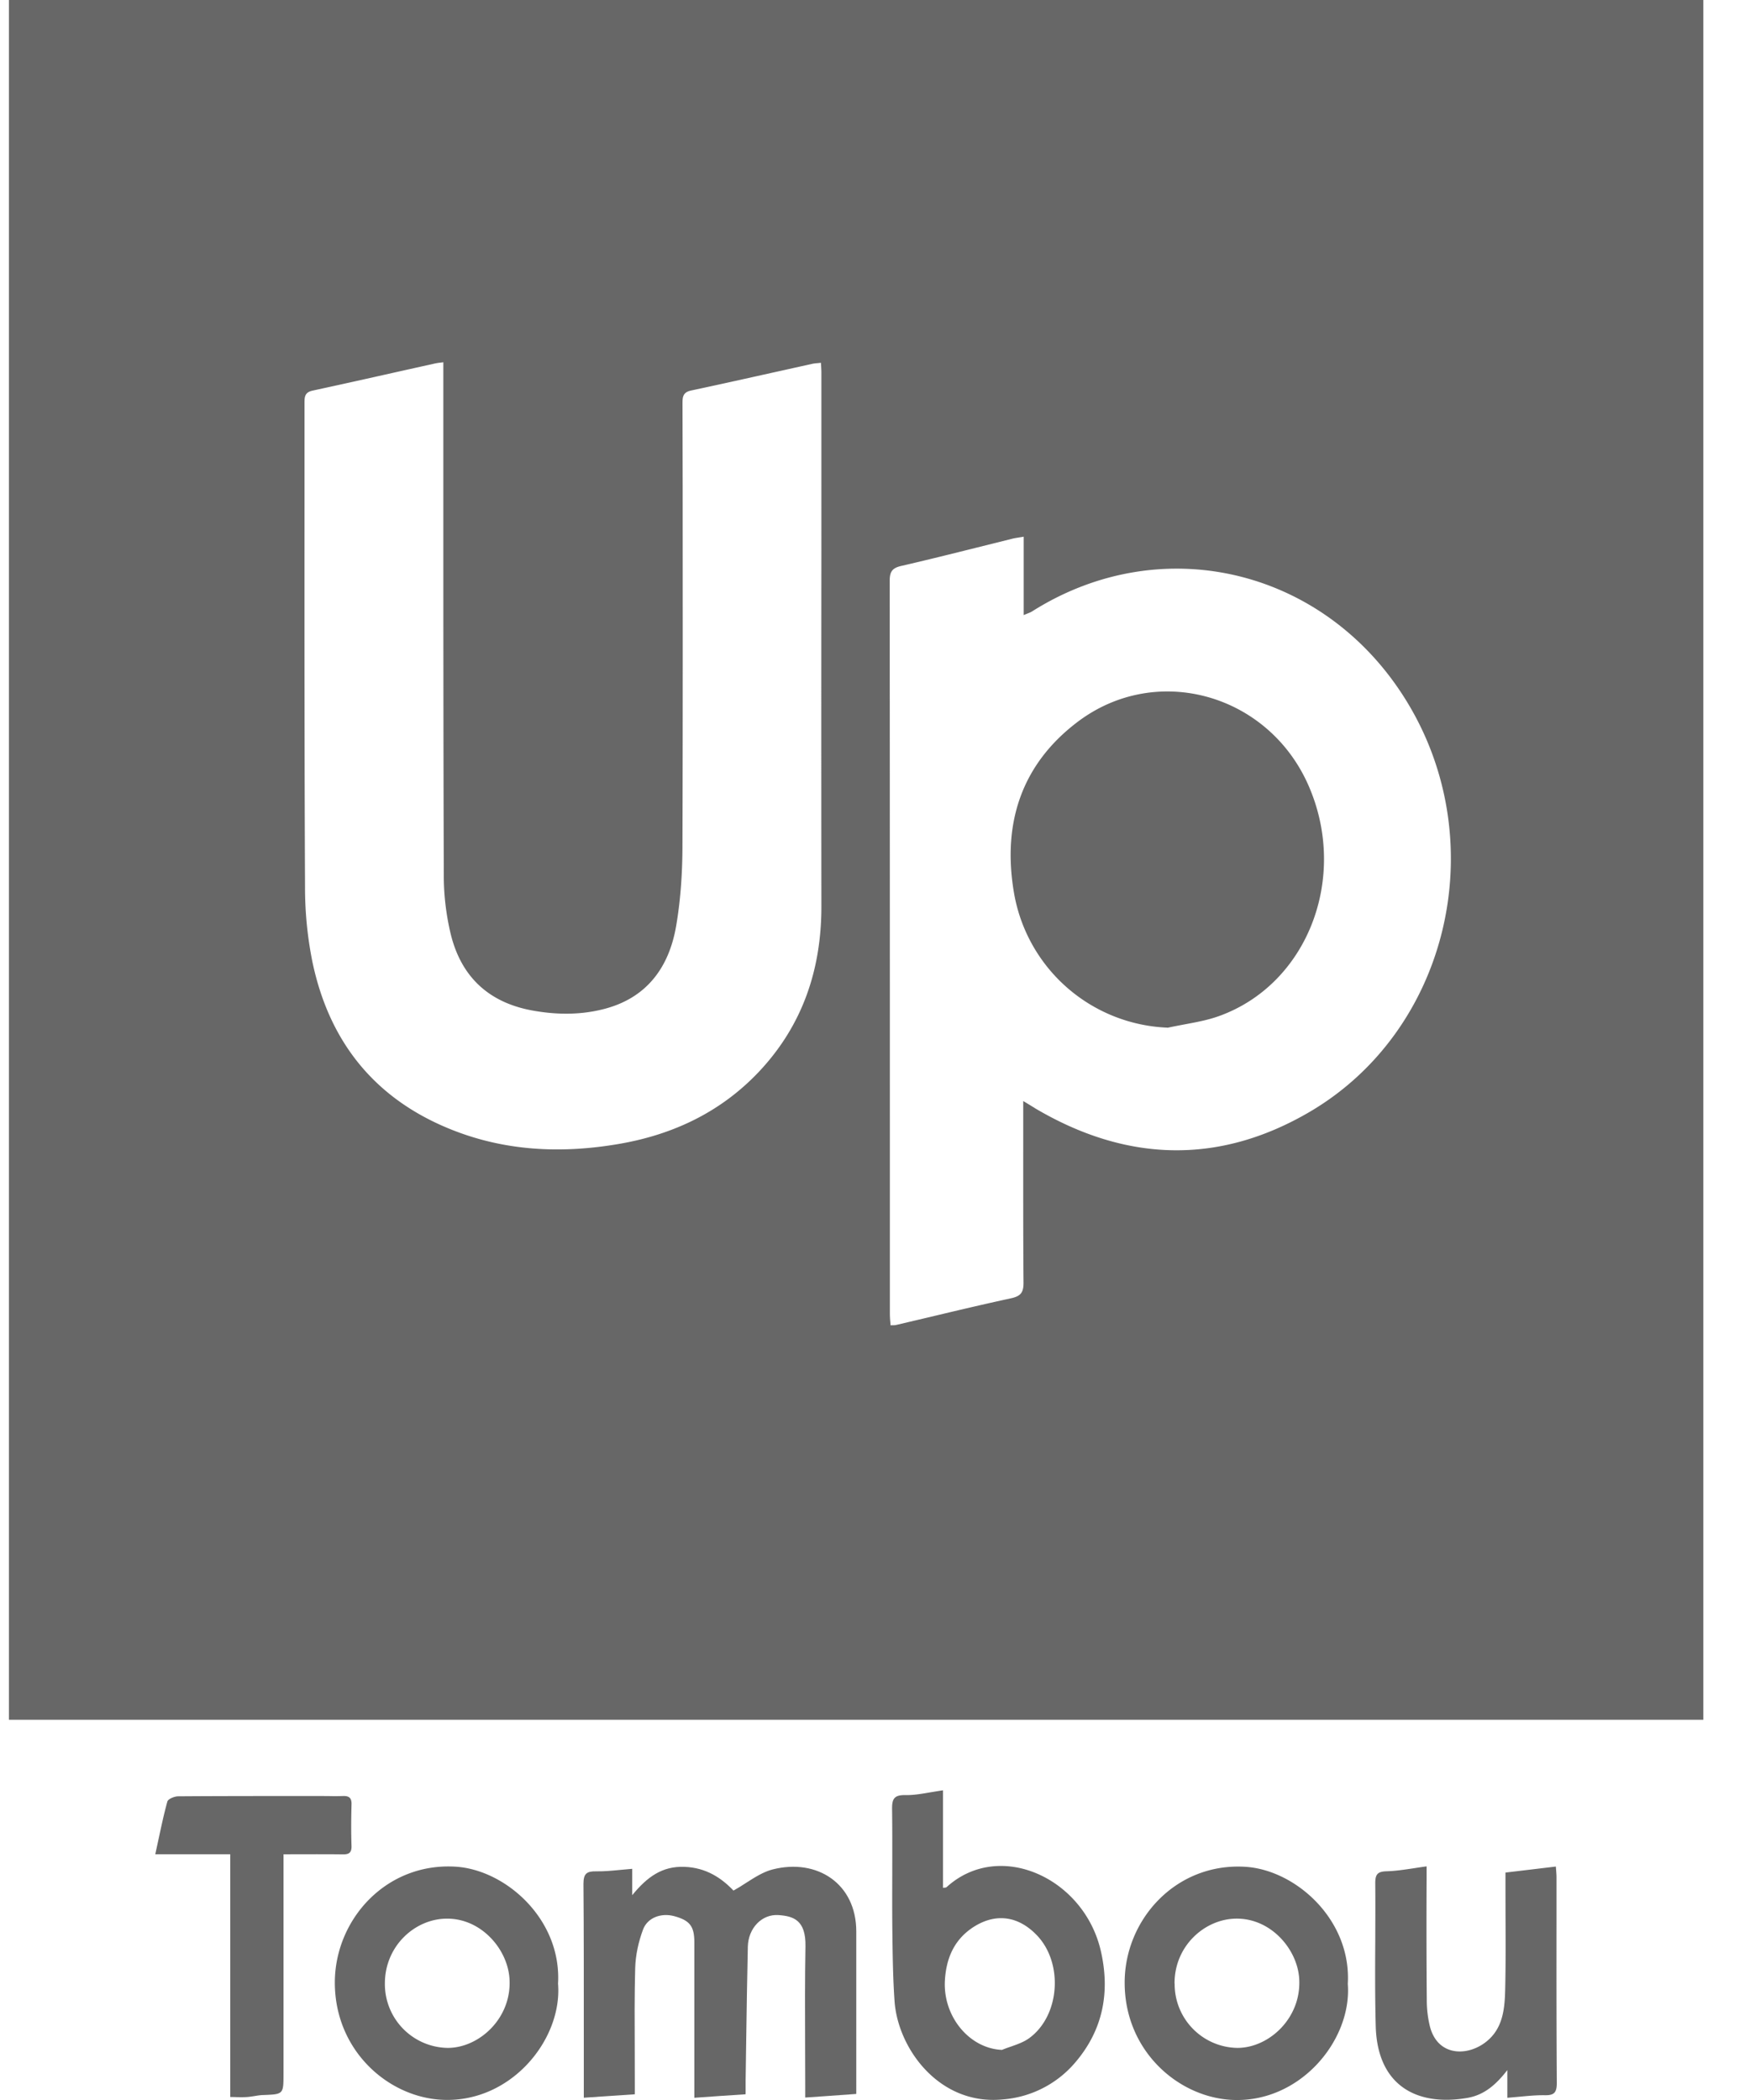
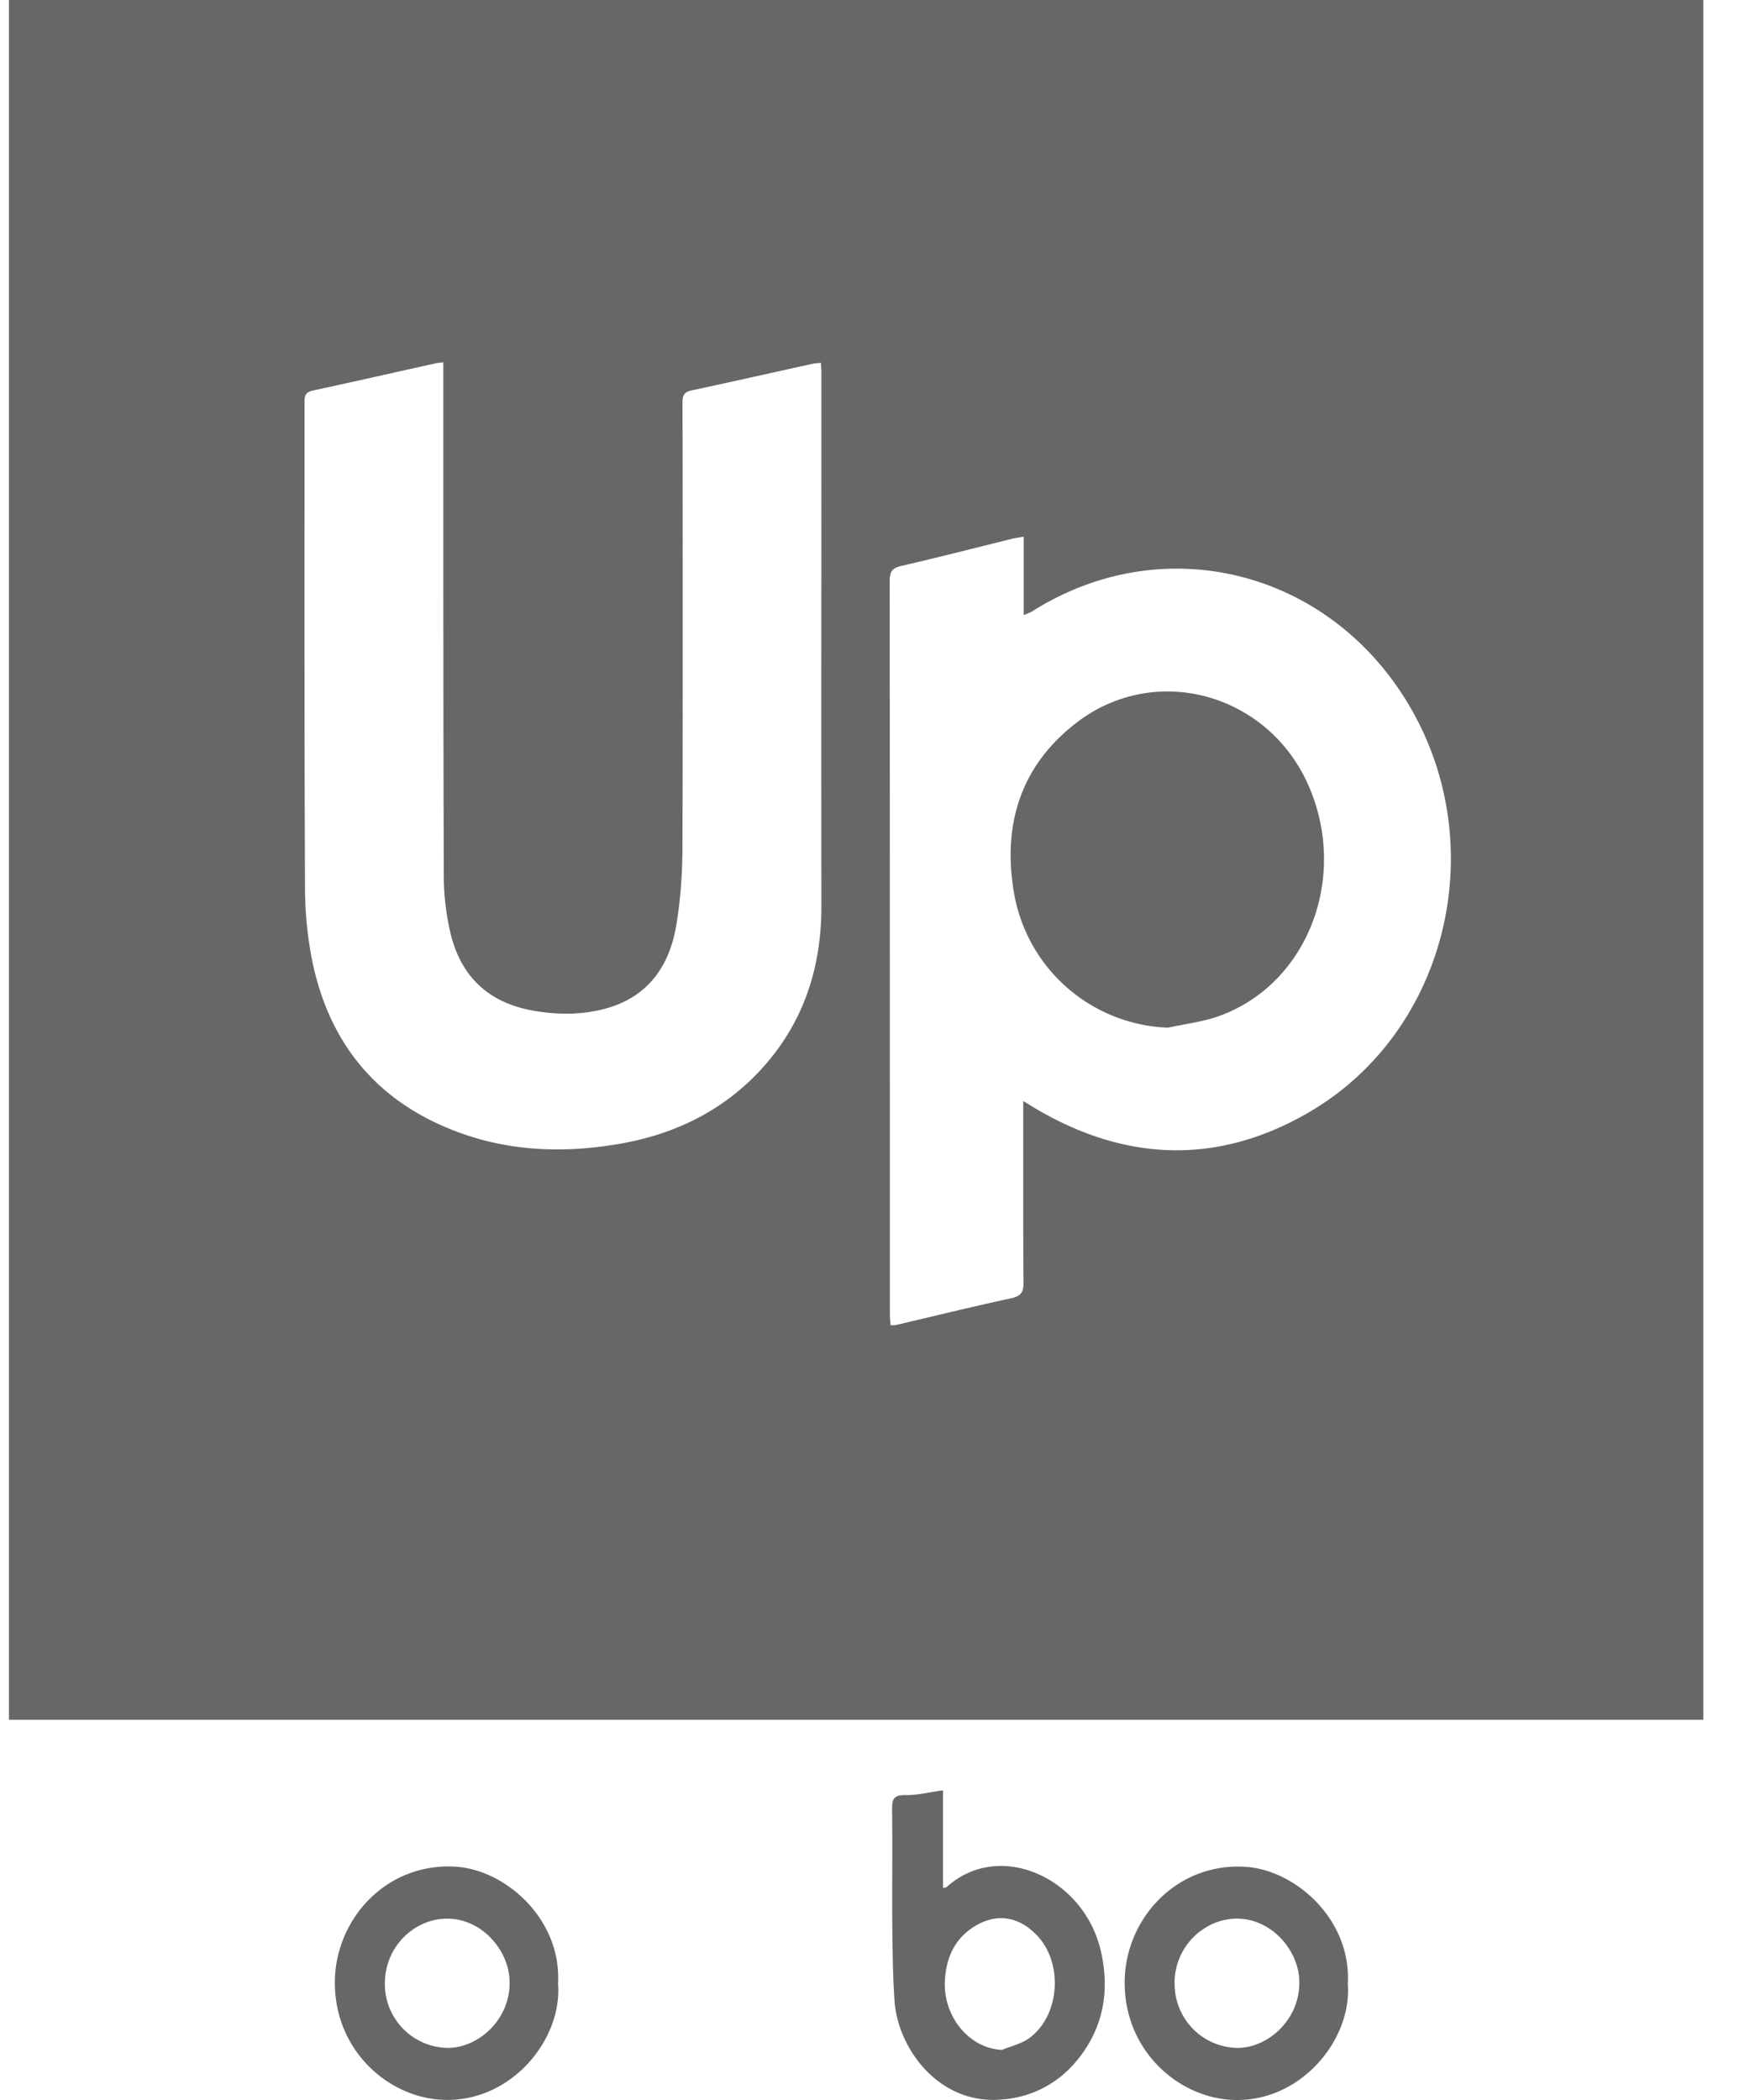
<svg xmlns="http://www.w3.org/2000/svg" width="30" height="36" fill="none">
  <path fill="#676767" d="M17.38 15.29a2.782 2.782 0 0 0 2.635 2.327l-.002.002c.094-.02.189-.038.283-.056.204-.038.408-.075.6-.144 1.52-.546 2.225-2.374 1.537-3.95-.689-1.576-2.616-2.12-3.97-1.086-.95.724-1.28 1.727-1.083 2.907Z" />
  <path fill="#676767" fill-rule="evenodd" d="M29.2 0H.153v29.482H29.2V0ZM17.739 18.995c-.05-.03-.1-.062-.198-.12v.875c0 .747-.001 1.493.005 2.24.001.169-.05.23-.213.266-.47.102-.94.213-1.407.325h-.001l-.564.133a.204.204 0 0 1-.049.004.86.86 0 0 0-.045.002l-.005-.062a1.657 1.657 0 0 1-.007-.135c0-4.186 0-8.374-.003-12.56 0-.156.036-.224.197-.261.435-.1.867-.208 1.3-.316l.613-.153c.034-.008.07-.013.113-.02l.074-.012v1.343l.064-.026c.032-.013.056-.022.077-.035 2.25-1.425 5.091-.718 6.467 1.61 1.42 2.401.661 5.58-1.706 6.968-1.564.916-3.153.859-4.712-.065Zm-3.72-12.77.053-.006h.001l.004.063c.002.04.004.075.004.11V9.44c-.002 2.032-.002 4.064 0 6.096.001 1.089-.326 2.047-1.072 2.838-.647.684-1.454 1.068-2.363 1.23-1.006.178-2 .136-2.958-.26-1.27-.524-2.041-1.485-2.329-2.839a6.427 6.427 0 0 1-.13-1.29c-.01-2.17-.01-4.341-.009-6.512V6.916c0-.107 0-.19.14-.22.468-.101.934-.205 1.401-.31l.7-.156a.924.924 0 0 1 .083-.013A4.73 4.73 0 0 0 7.6 6.21V8.76c0 2.087.001 4.173.008 6.259 0 .326.04.658.114.974.181.767.676 1.208 1.439 1.336.406.07.814.07 1.213-.037.71-.19 1.091-.702 1.215-1.406.077-.444.108-.9.11-1.35.007-2.072.005-4.145.004-6.218L11.7 6.937v-.01c0-.113 0-.202.15-.233.49-.104.981-.214 1.471-.323h.001l.612-.136a.824.824 0 0 1 .084-.01Z" clip-rule="evenodd" />
-   <path fill="#676767" d="M11.904 35.962c.3-.022.57-.04.875-.06l.003-.002v-.23l.01-.691c.008-.536.016-1.073.028-1.608.008-.318.24-.56.524-.541.254.017.472.083.464.534-.01.562-.008 1.124-.006 1.686l.002.693v.215l.359-.025.516-.037V33.11c0-.818-.671-1.256-1.432-1.063-.159.04-.305.134-.456.23-.07.046-.143.092-.217.133-.207-.217-.472-.395-.844-.407-.377-.013-.634.17-.892.486v-.452c-.068.005-.134.011-.2.018-.143.014-.28.027-.416.025-.162-.003-.22.036-.22.215.007.87.006 1.74.006 2.608v1.058l.874-.059v-.214l-.001-.546v-.001c-.002-.469-.005-.937.008-1.405.006-.22.057-.45.134-.657.077-.208.313-.289.53-.232.272.073.35.173.35.45v2.666Z" />
  <path fill="#676767" fill-rule="evenodd" d="M16.166 32.363a.256.256 0 0 1 .027-.003c.015-.001.026-.002.033-.008.906-.825 2.363-.158 2.647 1.1.159.703.034 1.342-.428 1.89a1.808 1.808 0 0 1-1.254.648c-1.09.108-1.8-.873-1.856-1.686-.029-.417-.033-.837-.038-1.255-.003-.31-.002-.62-.001-.929 0-.366.002-.732-.003-1.097-.003-.175.026-.253.223-.25.146.003.292-.023.443-.049.068-.011.137-.023.207-.033v1.672Zm1.011 2.778c.05-.021.104-.04.157-.058.11-.039.221-.078.312-.145.527-.387.585-1.288.128-1.763-.307-.32-.68-.381-1.049-.163-.352.21-.505.537-.527.945-.032.61.418 1.161.98 1.184ZM7.54 35.994c1.196.085 2.1-1.016 2.027-1.981l-.001-.002c.067-1.109-.9-1.96-1.759-2.011-1.193-.071-2.069.912-2.067 1.992.003 1.145.887 1.937 1.8 2.002Zm.133-.887a1.094 1.094 0 0 1-1.075-1.104v.002c-.001-.647.517-1.114 1.066-1.114.588-.001 1.037.522 1.07 1.029.044.674-.517 1.187-1.06 1.187ZM23.105 34.01c.075.973-.837 2.068-2.021 1.986-.912-.064-1.8-.853-1.804-1.999-.005-1.085.875-2.065 2.063-1.995.863.05 1.826.903 1.762 2.007Zm-2.968-.005a1.093 1.093 0 0 0 1.075 1.102c.542 0 1.103-.513 1.06-1.19-.034-.508-.49-1.038-1.09-1.026-.53.01-1.05.466-1.047 1.114h.002Z" clip-rule="evenodd" />
-   <path fill="#676767" d="M25.84 35.487v.473l.003.002.214-.019c.148-.014.287-.027.425-.025.159.003.206-.043.206-.21-.006-.914-.006-1.828-.005-2.742v-.786c0-.036-.003-.071-.006-.113a5.594 5.594 0 0 1-.005-.069l-.409.049-.455.054v.208l.001.514c.002.43.004.859-.006 1.287-.008.326-.038.66-.32.887-.32.26-.841.262-.972-.265a1.909 1.909 0 0 1-.052-.456 153.367 153.367 0 0 1-.003-2.062v-.219c-.075.01-.147.021-.217.032-.163.024-.317.048-.471.052-.155.005-.192.054-.192.205.003.33.001.66 0 .99-.003.487-.005.974.008 1.461.027 1.008.692 1.382 1.577 1.228.281-.05.484-.223.679-.476ZM4.86 35.548v-3.76l.292-.001h.005c.244 0 .48-.001.717.002.106.002.155-.025.152-.144-.008-.236-.006-.47 0-.706.005-.114-.038-.155-.148-.15a4.18 4.18 0 0 1-.23.001l-.115-.001H5.12c-.688 0-1.377 0-2.066.005-.064 0-.173.045-.185.09-.059.213-.105.431-.154.658l-.053.245h1.285v4.162c.038 0 .074 0 .109.002.064.001.123.002.181-.002.042-.003.083-.01.124-.016.048-.008.096-.016.144-.018h.01c.172-.007.258-.01.302-.056.043-.046.043-.134.043-.311Z" />
</svg>